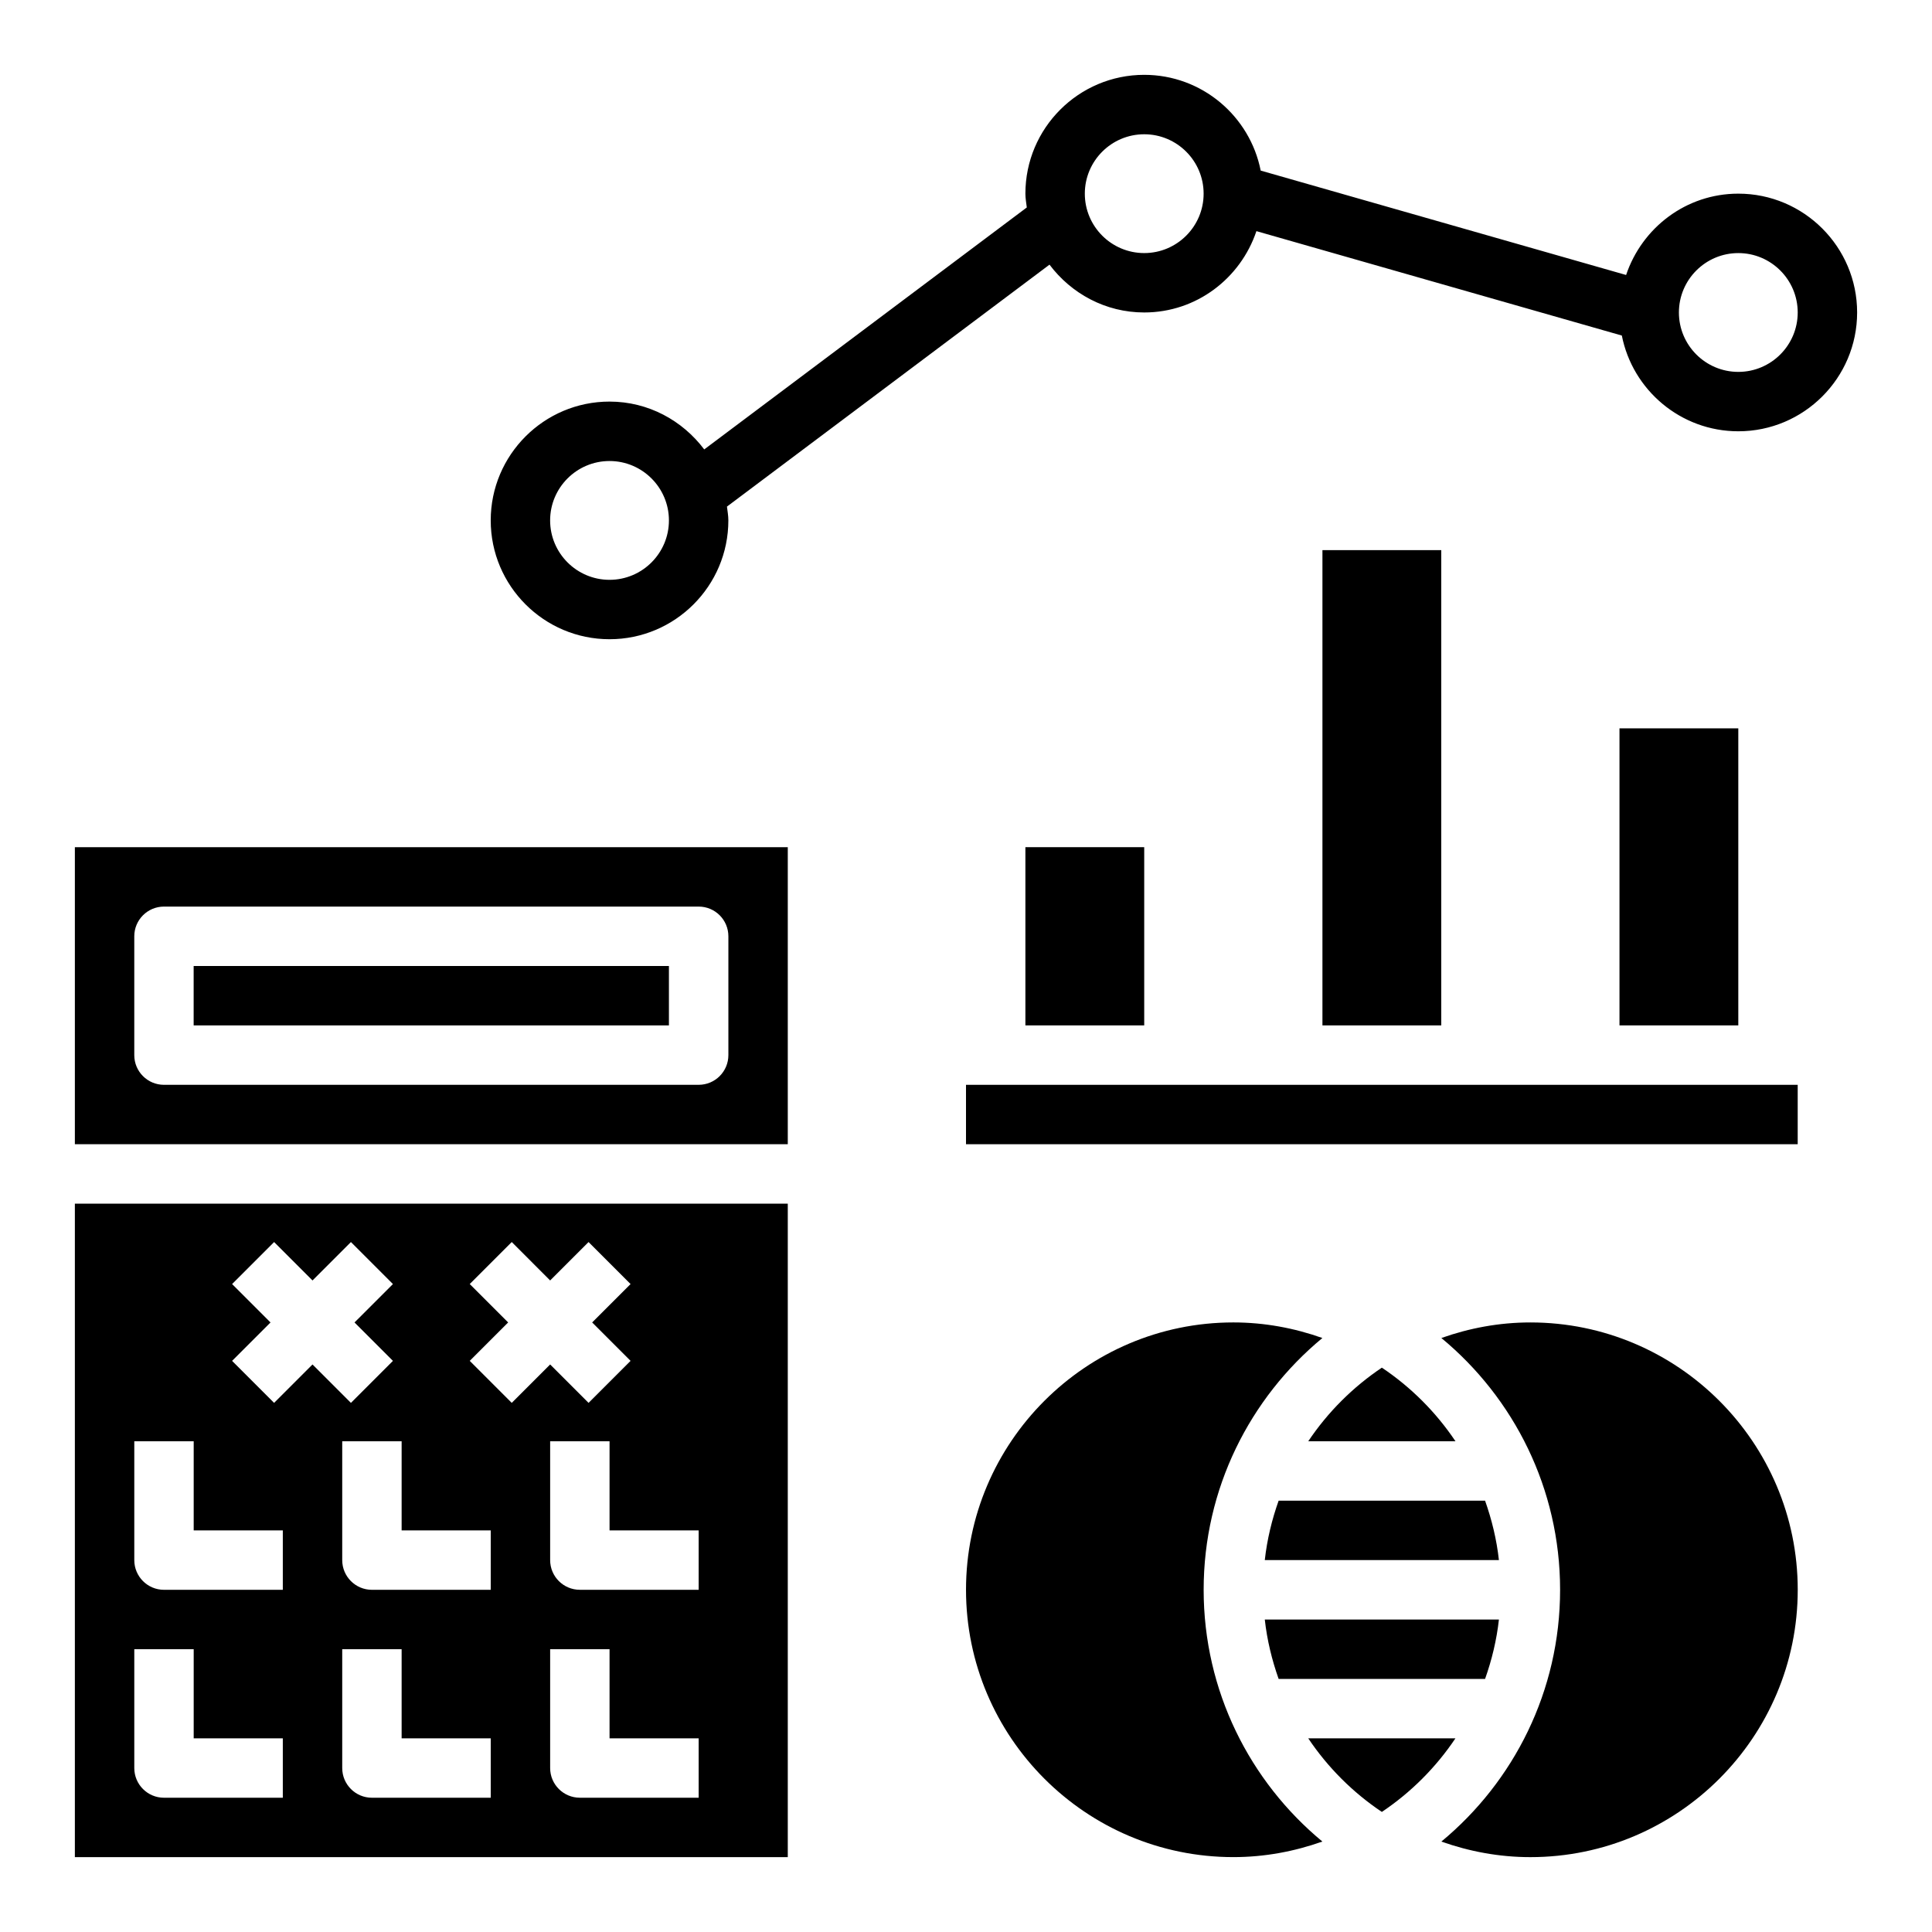
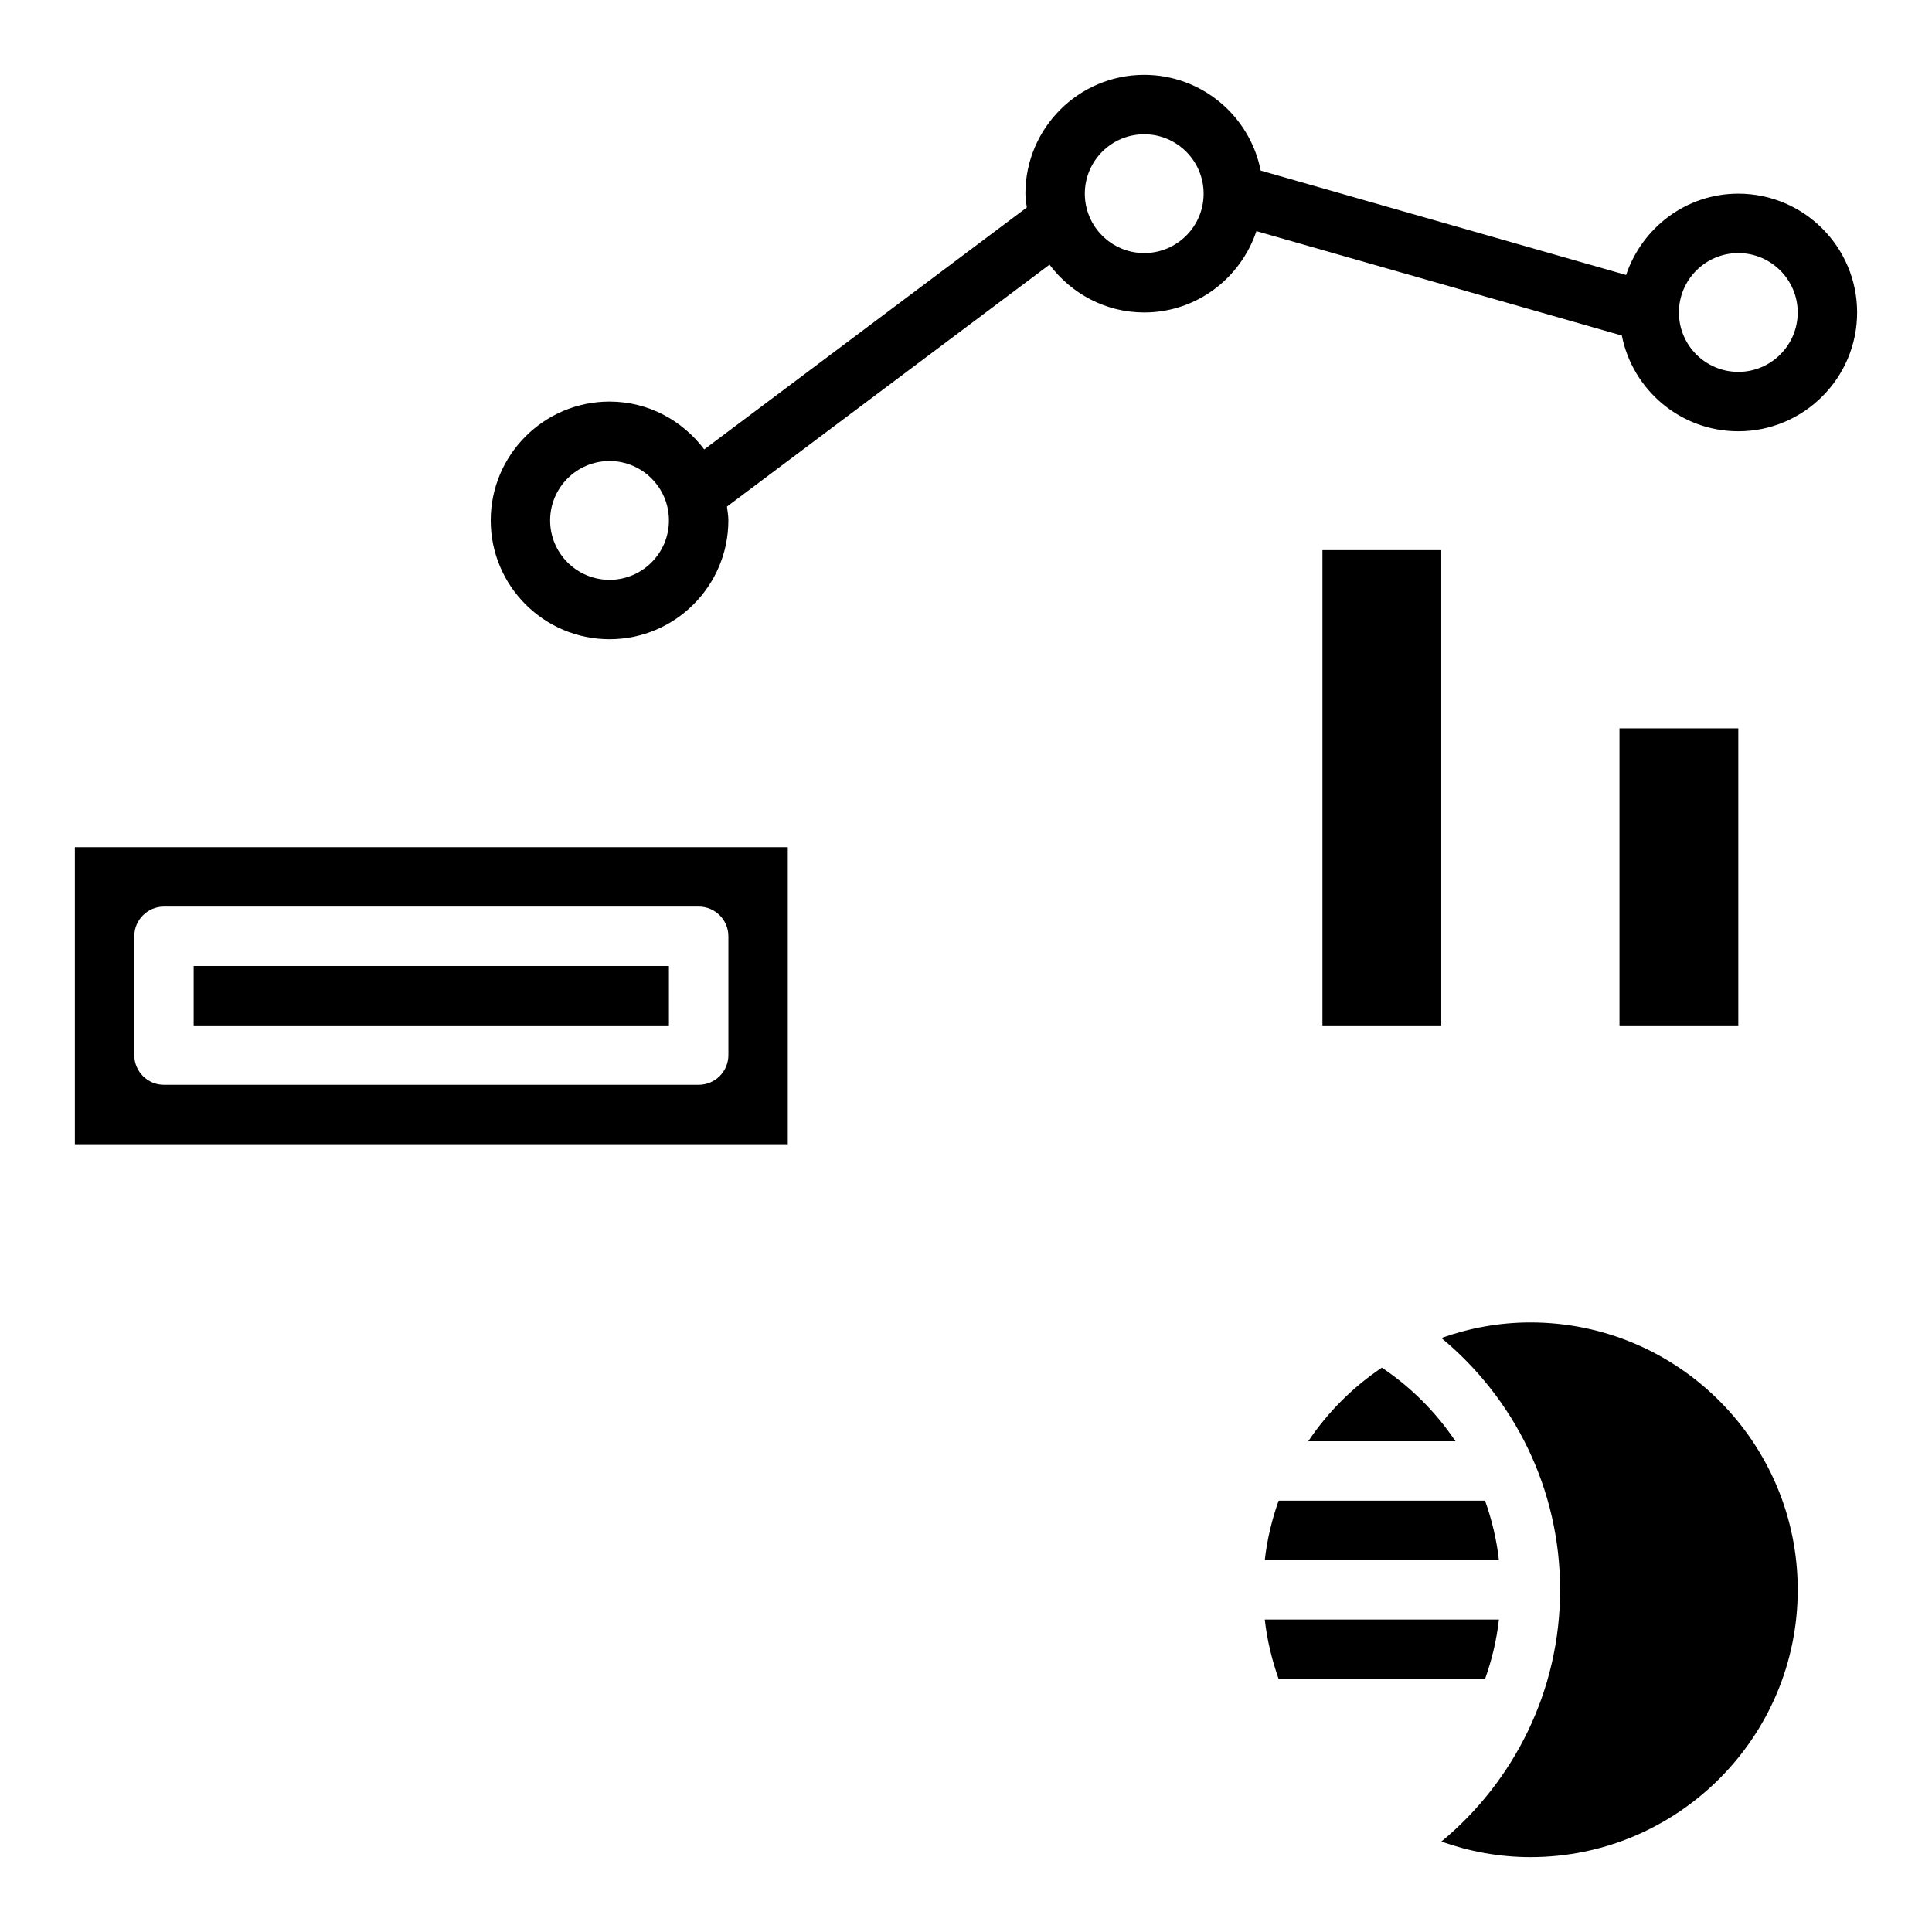
<svg xmlns="http://www.w3.org/2000/svg" fill="#000000" width="800px" height="800px" version="1.1" viewBox="144 144 512 512">
  <g>
    <path d="m163.84 447.23h188.93v-78.719h-188.93zm15.746-55.105c0-4.344 3.519-7.871 7.871-7.871h141.7c4.352 0 7.871 3.527 7.871 7.871v31.488c0 4.344-3.519 7.871-7.871 7.871l-141.7 0.004c-4.352 0-7.871-3.527-7.871-7.871z" />
-     <path d="m352.77 462.98h-188.93v173.18h188.93zm-147.26 21.309 11.133-11.133 10.176 10.18 10.18-10.18 11.133 11.133-10.18 10.176 10.18 10.18-11.133 11.133-10.18-10.18-10.18 10.18-11.133-11.133 10.184-10.18zm13.438 136.13h-31.488c-4.352 0-7.871-3.527-7.871-7.871v-31.488h15.742v23.617h23.617zm0-55.102h-31.488c-4.352 0-7.871-3.527-7.871-7.871v-31.488h15.742v23.617h23.617zm55.105 55.102h-31.488c-4.352 0-7.871-3.527-7.871-7.871v-31.488h15.742v23.617h23.617zm0-55.102h-31.488c-4.352 0-7.871-3.527-7.871-7.871v-31.488h15.742v23.617h23.617zm-5.566-60.672 10.18-10.18-10.18-10.18 11.133-11.133 10.176 10.184 10.18-10.18 11.133 11.133-10.18 10.176 10.18 10.18-11.133 11.133-10.18-10.18-10.18 10.18zm60.668 115.77h-31.488c-4.352 0-7.871-3.527-7.871-7.871v-31.488h15.742v23.617h23.617zm0-55.102h-31.488c-4.352 0-7.871-3.527-7.871-7.871v-31.488h15.742v23.617h23.617z" />
    <path d="m195.32 400h125.95v15.742h-125.95z" />
-     <path d="m462.98 565.31c0-26.82 12.258-50.828 31.465-66.723-7.394-2.625-15.312-4.129-23.594-4.129-39.07 0-70.848 31.789-70.848 70.848 0 39.062 31.781 70.848 70.848 70.848 8.281 0 16.199-1.504 23.594-4.125-19.211-15.891-31.465-39.898-31.465-66.719z" />
-     <path d="m529.71 604.67h-39.016c5.164 7.707 11.801 14.344 19.508 19.508 7.707-5.164 14.344-11.801 19.508-19.508z" />
    <path d="m549.57 494.46c-8.281 0-16.199 1.504-23.594 4.125 19.211 15.895 31.465 39.906 31.465 66.727s-12.258 50.828-31.465 66.723c7.394 2.621 15.312 4.125 23.594 4.125 39.07 0 70.848-31.789 70.848-70.848 0-39.062-31.777-70.852-70.848-70.852z" />
    <path d="m490.7 525.95h39.016c-5.164-7.707-11.801-14.344-19.508-19.508-7.707 5.168-14.344 11.805-19.508 19.508z" />
    <path d="m482.85 588.93h54.711c1.785-5.023 3.062-10.281 3.668-15.742h-62.047c0.605 5.461 1.891 10.723 3.668 15.742z" />
    <path d="m482.85 541.7c-1.785 5.023-3.062 10.281-3.668 15.742h62.047c-0.605-5.465-1.891-10.723-3.668-15.742z" />
-     <path d="m415.74 368.51h31.488v47.23h-31.488z" />
-     <path d="m400 447.23h220.41v-15.742h-220.41z" />
    <path d="m573.18 337.02h31.488v78.719h-31.488z" />
    <path d="m494.46 289.79h31.488v125.95h-31.488z" />
    <path d="m604.67 195.32c-13.879 0-25.543 9.078-29.734 21.555l-96.84-27.668c-2.852-14.438-15.594-25.375-30.867-25.375-17.367 0-31.488 14.121-31.488 31.488 0 1.25 0.227 2.449 0.371 3.66l-85.484 64.121c-5.754-7.652-14.812-12.676-25.094-12.676-17.367 0-31.488 14.121-31.488 31.488 0 17.367 14.121 31.488 31.488 31.488 17.367 0 31.488-14.121 31.488-31.488 0-1.25-0.227-2.449-0.371-3.66l85.48-64.117c5.758 7.652 14.816 12.672 25.098 12.672 13.879 0 25.543-9.078 29.734-21.555l96.84 27.672c2.852 14.438 15.594 25.371 30.867 25.371 17.367 0 31.488-14.121 31.488-31.488 0-17.363-14.125-31.488-31.488-31.488zm-299.14 102.34c-8.684 0-15.742-7.062-15.742-15.742 0-8.684 7.062-15.742 15.742-15.742 8.684 0 15.742 7.062 15.742 15.742s-7.059 15.742-15.742 15.742zm141.7-86.594c-8.684 0-15.742-7.062-15.742-15.742 0-8.684 7.062-15.742 15.742-15.742 8.684 0 15.742 7.062 15.742 15.742 0.004 8.68-7.059 15.742-15.742 15.742zm157.44 31.488c-8.684 0-15.742-7.062-15.742-15.742 0-8.684 7.062-15.742 15.742-15.742 8.684 0 15.742 7.062 15.742 15.742 0 8.68-7.059 15.742-15.742 15.742z" />
  </g>
</svg>